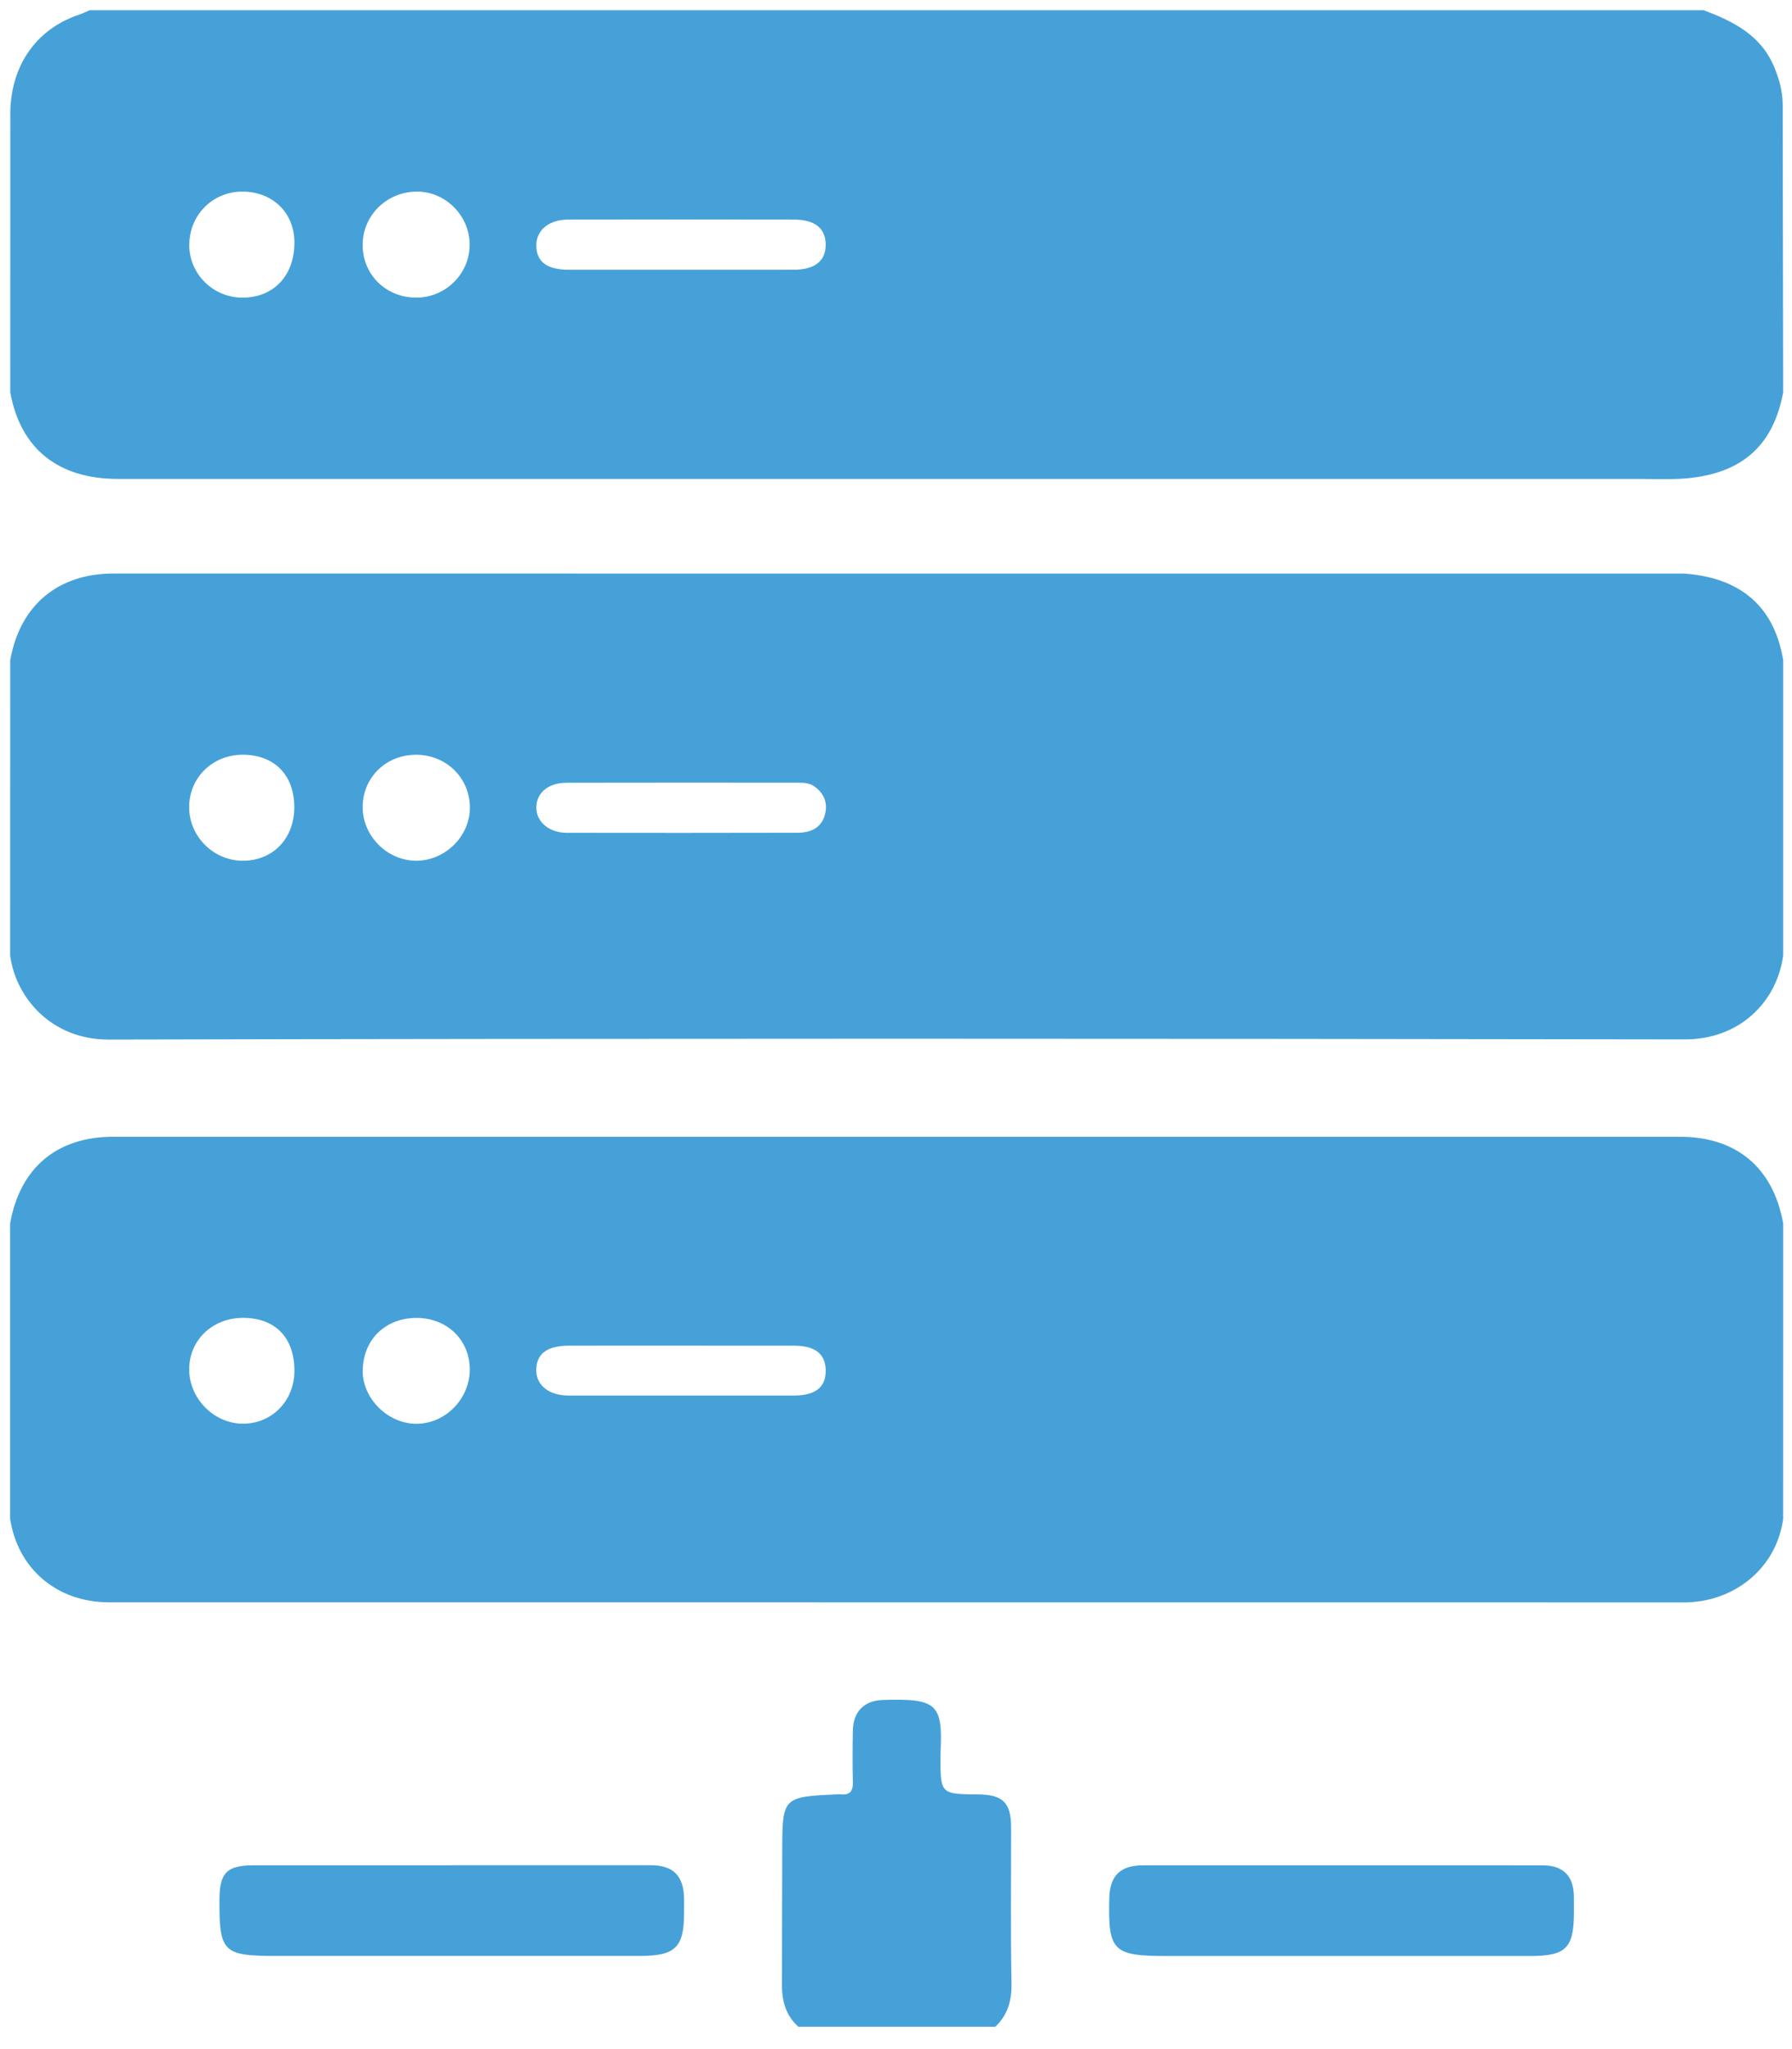
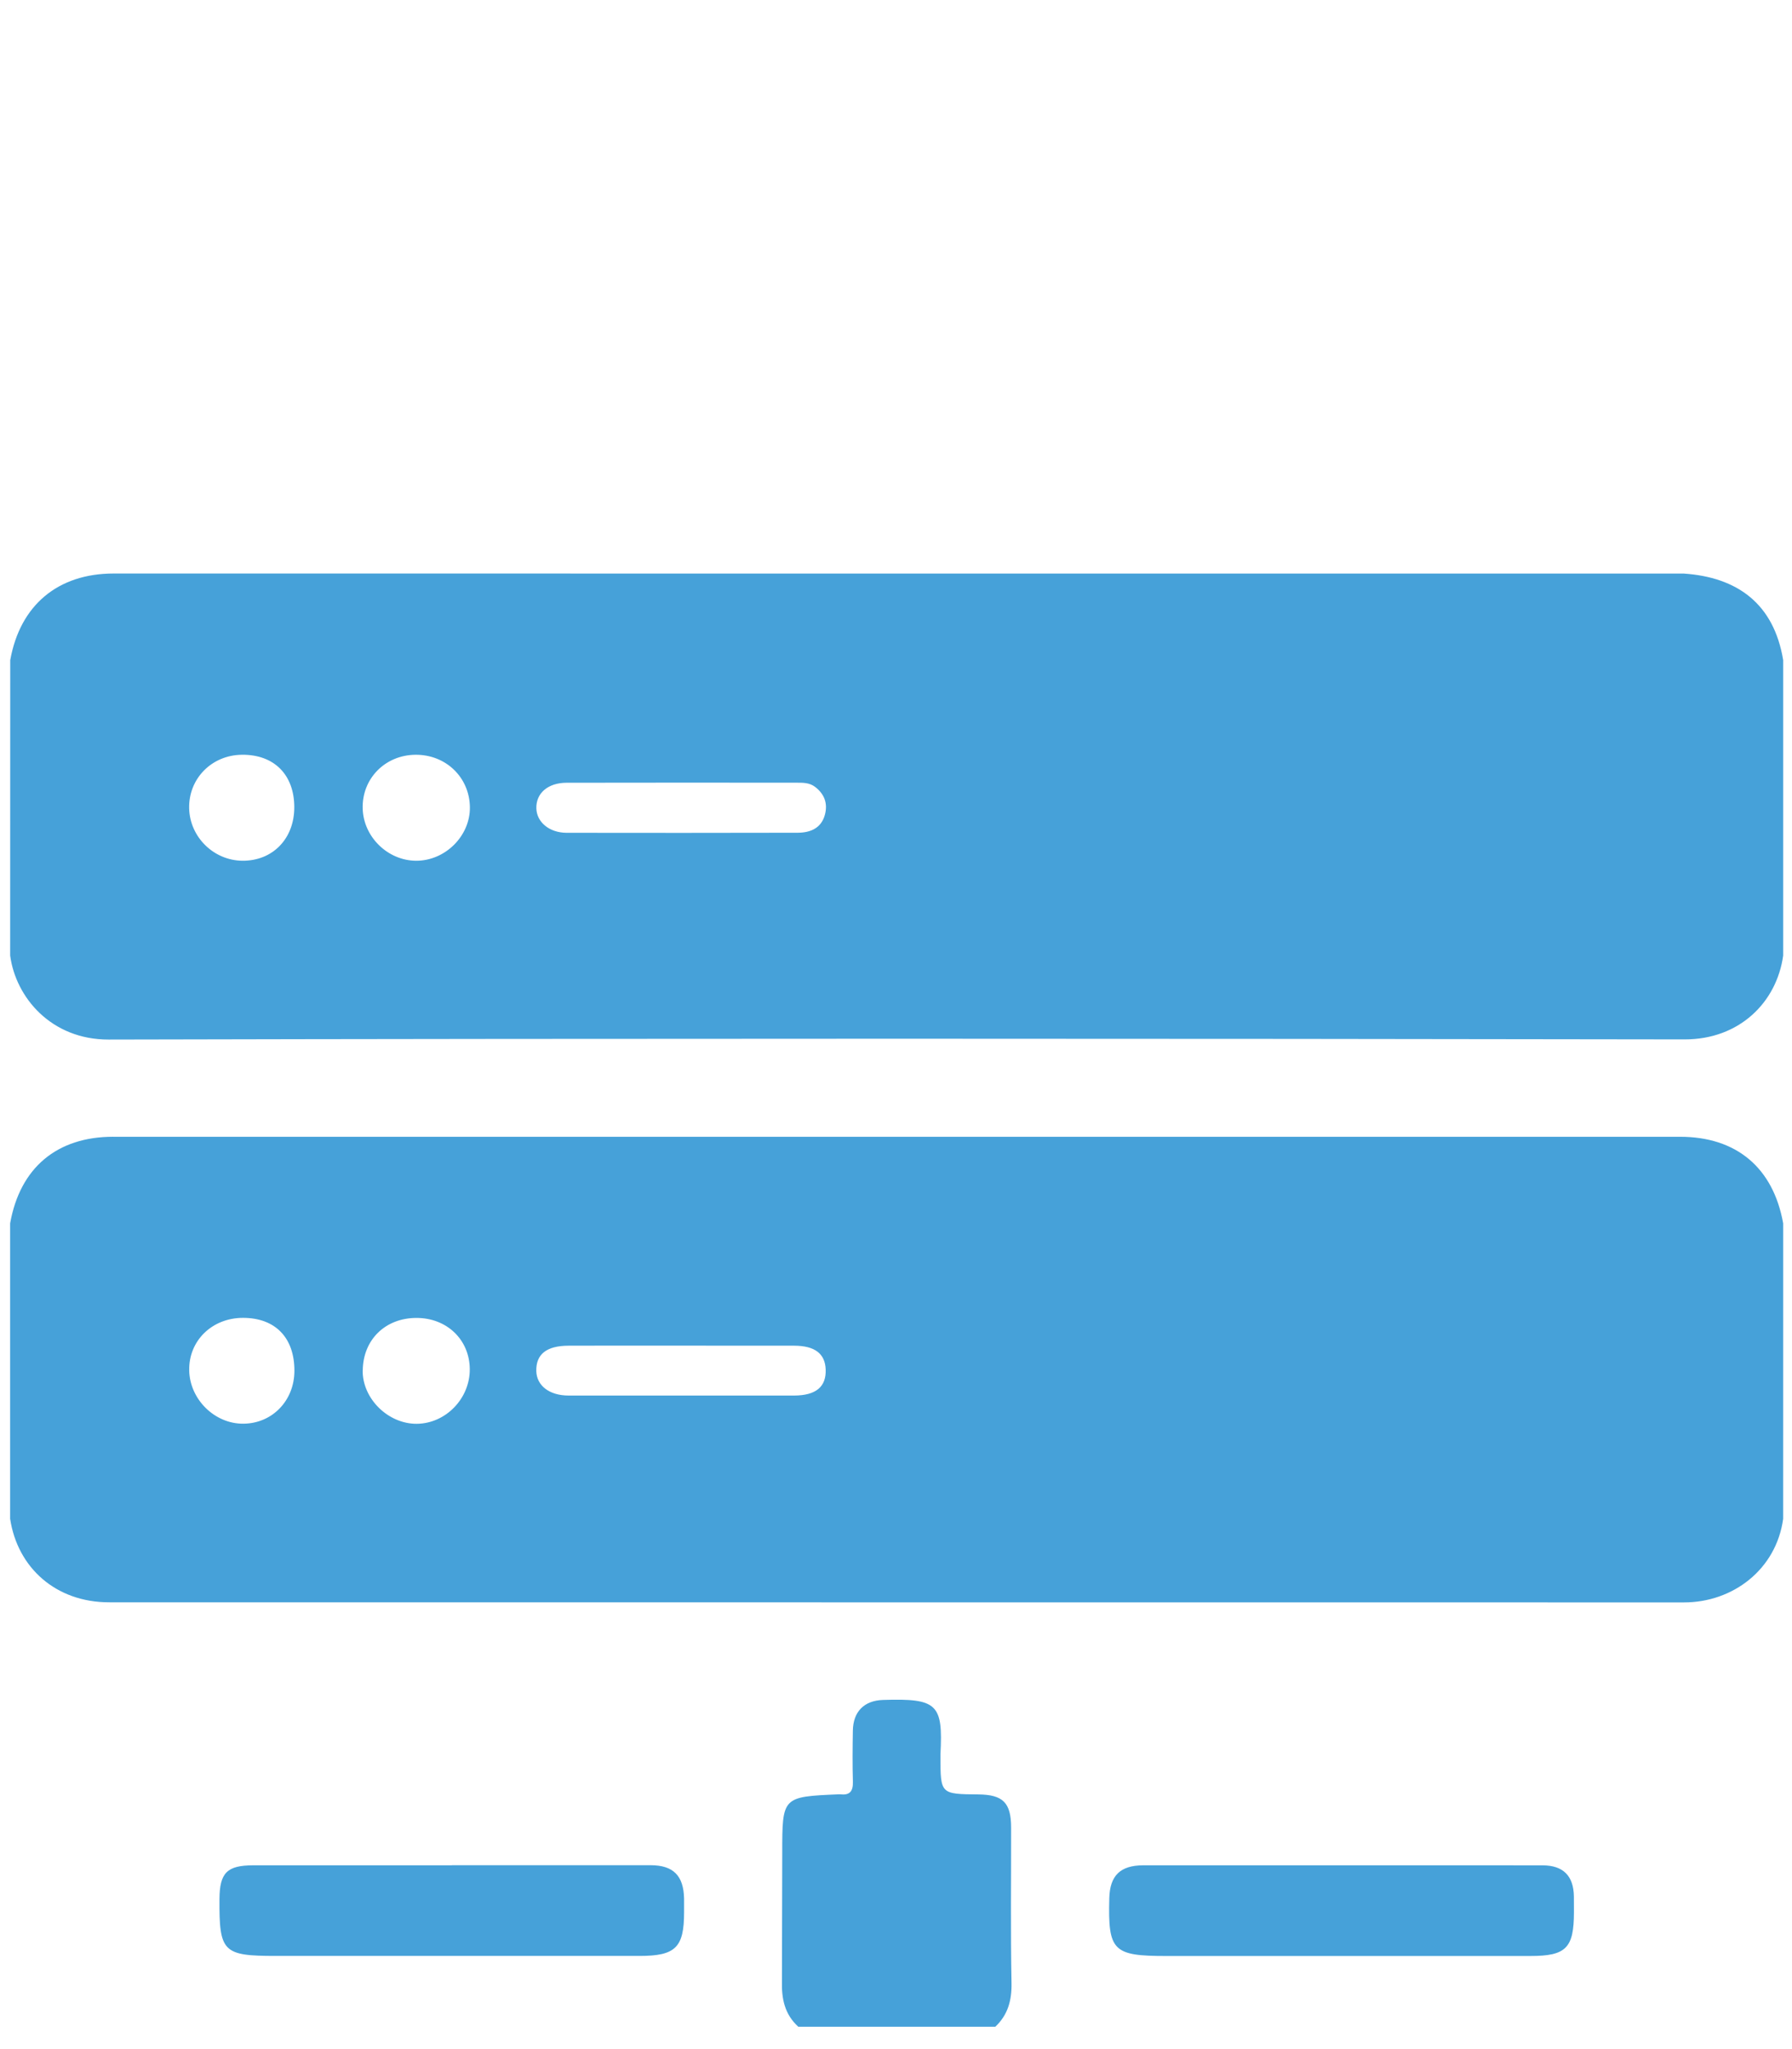
<svg xmlns="http://www.w3.org/2000/svg" width="175" height="200" fill="#46a1d9">
-   <path d="M173.278 6.575c.49 1.188.812 2.372.812 3.687l.047 28.03c-1.02 5.53-4.405 8.147-10.137 8.445-1.276.065-2.56.01-3.84.01-49.546 0-99.096 0-148.645-.002-5.85 0-9.52-2.96-10.513-8.452l.005-26.877C.912 6.626 3.4 2.89 7.697 1.44c.363-.123.707-.294 1.06-.44H166.38c2.918 1.094 5.61 2.45 6.897 5.575zM77.545 26.327c2.093-.012 3.14-.908 3.087-2.547-.05-1.524-1.08-2.343-3.092-2.348-7.35-.015-14.698-.012-22.045 0-1.83.002-3.064.98-3.117 2.394-.062 1.655.952 2.492 3.122 2.504l22.045-.003zm-31.68-2.448c.002-2.79-2.312-5.148-5.073-5.177-2.935-.03-5.304 2.216-5.376 5.087-.07 2.927 2.206 5.237 5.182 5.26 2.897.023 5.262-2.3 5.267-5.17zm-27.387.01c0 2.875 2.36 5.19 5.264 5.162 3.05-.03 5.055-2.225 5.008-5.48-.046-2.893-2.218-4.924-5.2-4.868-2.836.052-5.06 2.33-5.062 5.185z" />
  <path d="M97.18 197.836c1.245-1.168 1.634-2.573 1.6-4.3-.096-5.057-.03-10.116-.038-15.173-.005-2.415-.803-3.198-3.2-3.22-3.7-.034-3.7-.034-3.7-3.723 0-.062-.005-.126 0-.2.25-4.87-.274-5.47-5.602-5.3-1.867.057-2.924 1.16-2.953 2.997-.027 1.665-.043 3.33.004 4.992.024.896-.28 1.332-1.208 1.224-.063-.006-.127-.003-.192 0-5.5.237-5.5.237-5.5 5.718l-.03 12.48c-.045 1.768.264 3.27 1.596 4.484l19.22.001zm-86.108-86.883h152.992c5.508 0 9.104 3.02 10.074 8.455l-.002 28.836c-.676 4.938-4.906 8.166-9.7 8.158l-153.76-.01c-5.226.007-8.965-3.38-9.687-8.15v-28.836c.965-5.43 4.57-8.455 10.073-8.455zm44.445 20.392c-2.155.007-3.187.843-3.144 2.486.04 1.4 1.255 2.376 3.148 2.38h22.042c2.14-.01 3.13-.87 3.07-2.54-.055-1.55-1.055-2.32-3.078-2.326l-10.923-.005c-3.705 0-7.408-.01-11.114.005zm-20.1 2.42c-.024 2.76 2.5 5.234 5.302 5.203 2.824-.034 5.186-2.484 5.157-5.35s-2.24-4.983-5.2-4.983c-3.046-.002-5.225 2.127-5.25 5.13zm-16.94-.007c.056 2.83 2.496 5.23 5.294 5.2 2.817-.02 4.97-2.25 4.98-5.15.01-3.243-1.867-5.18-5.02-5.18-3.018-.002-5.313 2.233-5.252 5.122zM44.13 182.06c-6.473 0-12.943-.005-19.413.001-2.552.005-3.27.738-3.285 3.3-.034 5.164.344 5.545 5.492 5.545H62.48c3.484-.001 4.325-.83 4.325-4.248v-1.347c-.047-2.24-1.052-3.255-3.263-3.26H44.13zm86.922 0c-6.467 0-12.937-.005-19.406.001-2.24.004-3.26 1.002-3.316 3.207-.135 5.154.35 5.646 5.58 5.646l35.546-.001c3.482 0 4.247-.777 4.25-4.283l-.005-1.536c-.032-2-1.04-3.024-3.053-3.03l-19.597-.005zM11.1 55.978l153.318.003c5.232.353 8.812 2.933 9.72 8.45v28.837c-.628 4.543-4.254 8.188-9.625 8.182-51.296-.084-102.593-.1-153.9.015-5.634.012-9.08-4.136-9.62-8.196L1 64.43c.958-5.355 4.646-8.453 10.1-8.453zm66.828 25.3c1.23-.01 2.288-.455 2.634-1.777.286-1.083-.048-2-.97-2.703-.558-.42-1.192-.404-1.83-.404-7.476-.005-14.95-.012-22.424.005-1.84.001-3.006 1.032-2.96 2.508.04 1.336 1.262 2.366 2.938 2.377l11.304.008 11.3-.014zM35.42 78.942c.086 2.76 2.463 5.064 5.223 5.07 2.842.005 5.28-2.426 5.245-5.228-.038-2.915-2.352-5.142-5.316-5.116-2.98.027-5.247 2.35-5.152 5.275zm-11.8-5.274c-2.96.03-5.23 2.353-5.147 5.26.08 2.78 2.398 5.053 5.186 5.083 2.966.03 5.086-2.15 5.08-5.228-.006-3.178-1.98-5.15-5.12-5.116z" fill-rule="evenodd" />
</svg>